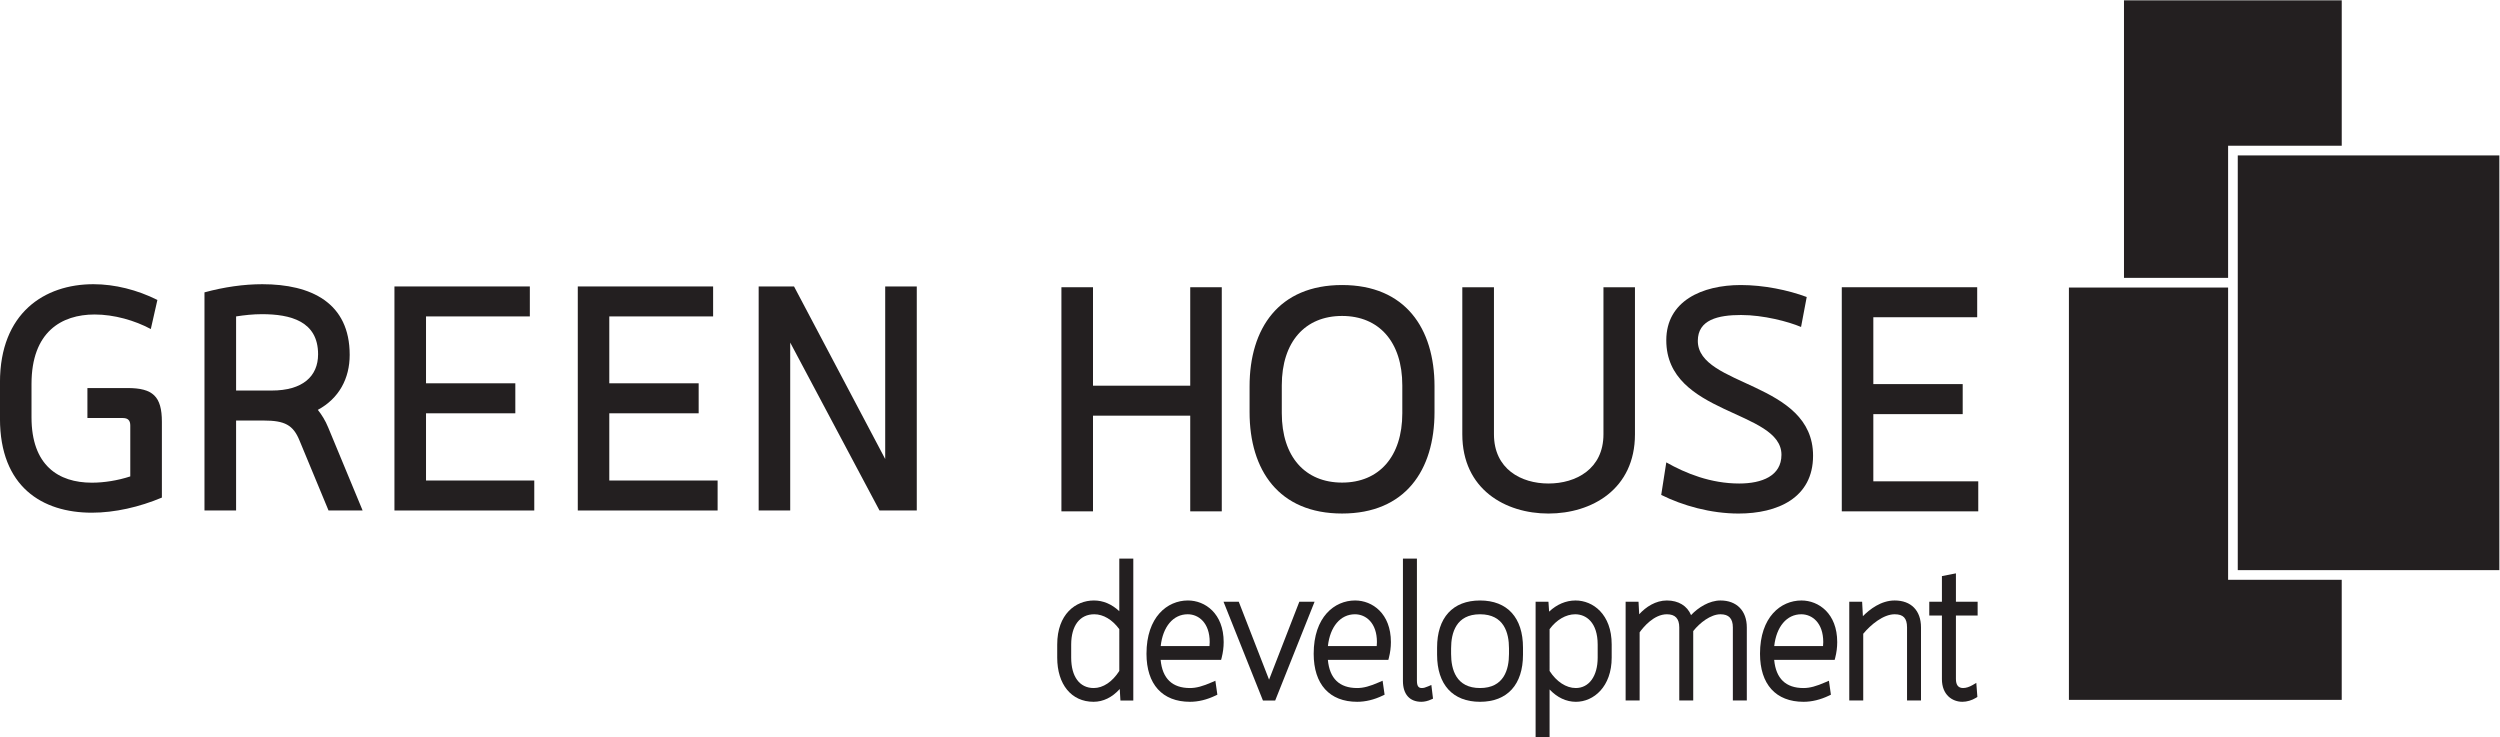
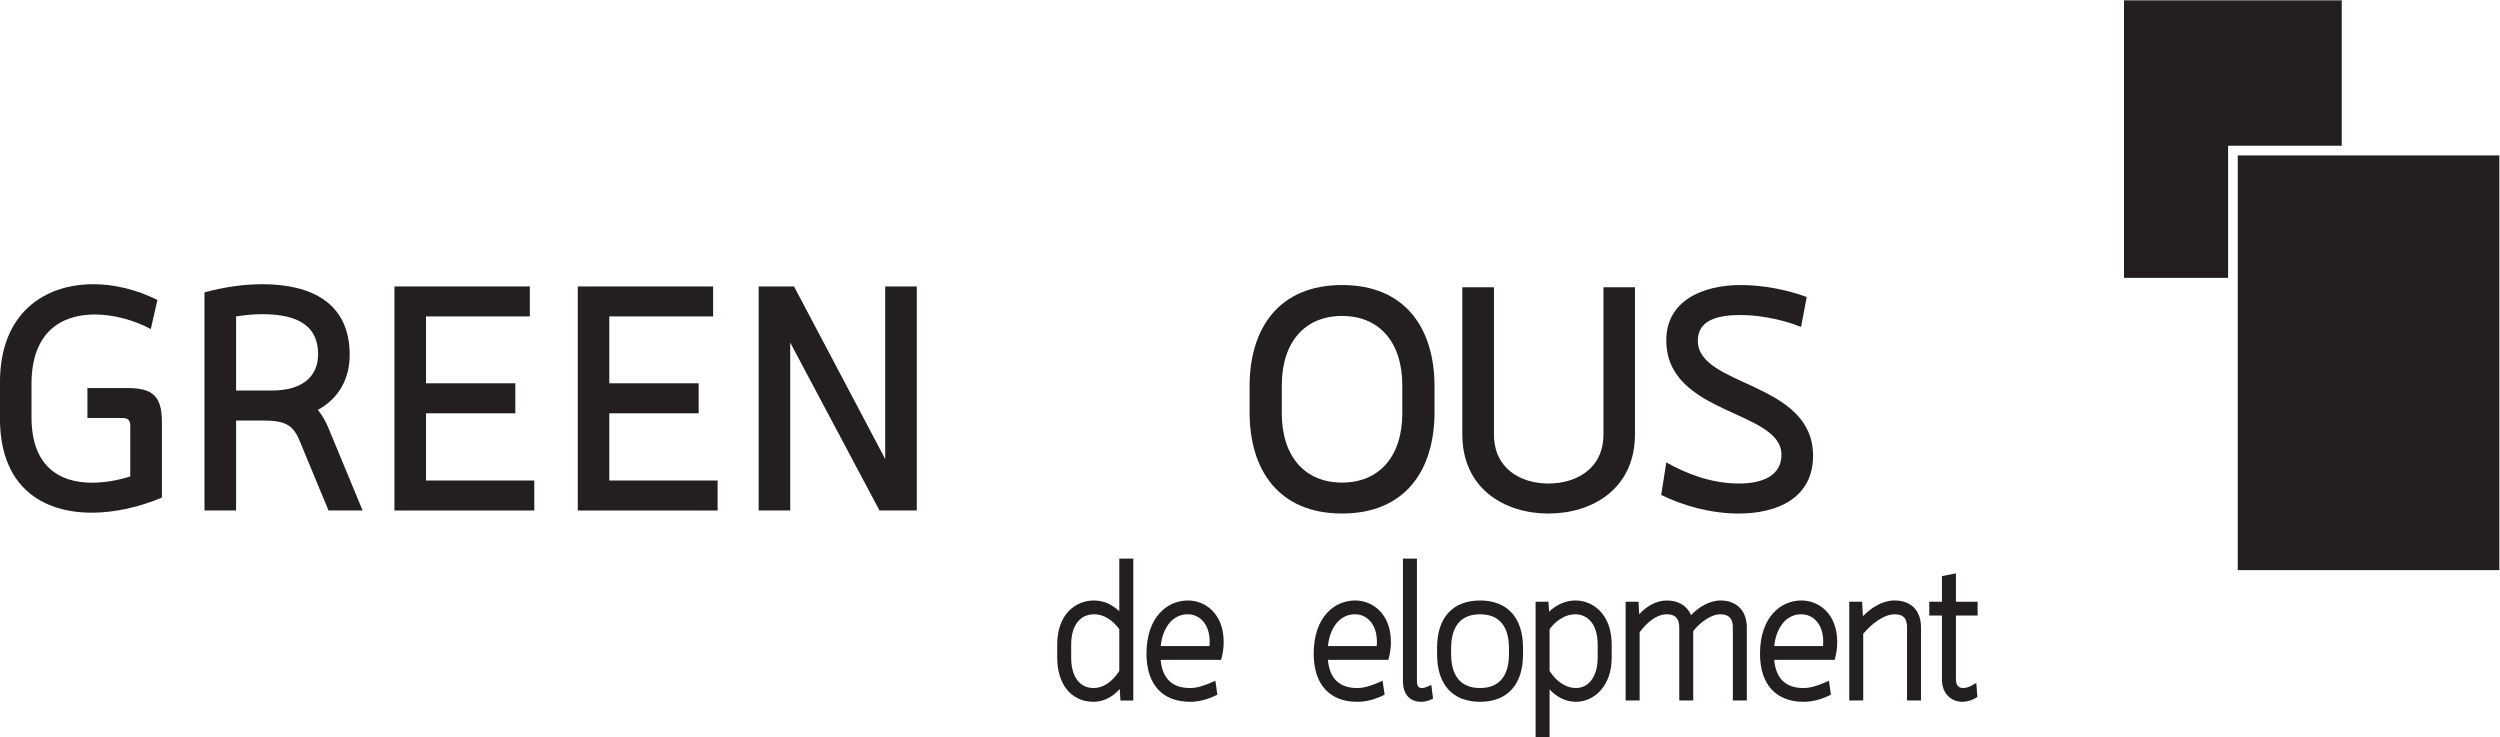
<svg xmlns="http://www.w3.org/2000/svg" xmlns:ns1="http://sodipodi.sourceforge.net/DTD/sodipodi-0.dtd" xmlns:ns2="http://www.inkscape.org/namespaces/inkscape" version="1.1" id="svg2" xml:space="preserve" width="800.348" height="236.086" viewBox="0 0 800.348 236.086" ns1:docname="ghd-logo-2.svg" ns2:version="1.1.2 (0a00cf5339, 2022-02-04)">
  <defs id="defs6">
    <clipPath clipPathUnits="userSpaceOnUse" id="clipPath16">
      <path d="M 0,459.21 H 649.13 V 0 H 0 Z" id="path14" />
    </clipPath>
  </defs>
  <ns1:namedview id="namedview4" pagecolor="#ffffff" bordercolor="#666666" borderopacity="1.0" ns2:pageshadow="2" ns2:pageopacity="0.0" ns2:pagecheckerboard="0" showgrid="false" fit-margin-top="0" fit-margin-left="0" fit-margin-right="0" fit-margin-bottom="0" ns2:zoom="1.0550728" ns2:cx="400.9202" ns2:cy="111.36672" ns2:window-width="1920" ns2:window-height="1013" ns2:window-x="1920" ns2:window-y="0" ns2:window-maximized="1" ns2:current-layer="g8" />
  <g id="g8" ns2:groupmode="layer" ns2:label="Logo_poziom_MONO" transform="matrix(1.333,0,0,-1.333,-32.411,418.144)">
    <g id="g10">
      <g id="g12" clip-path="url(#clipPath16)">
        <g id="g18" transform="translate(286.992,148.445)">
          <path d="m 0,0 c -3.396,0 -5.417,2.73 -5.417,7.301 v 3.115 c 0,4.57 2.07,7.301 5.554,7.301 2.165,0 4.339,-1.301 6.001,-3.578 L 6.138,4.1 C 4.469,1.488 2.242,0 0,0 m 6.138,18.449 c -1.799,1.696 -3.877,2.58 -6.095,2.58 -4.392,0 -8.815,-3.273 -8.815,-10.564 V 7.301 c 0,-6.446 3.422,-10.606 8.719,-10.606 2.323,0 4.478,1.057 6.299,3.067 L 6.41,-2.994 H 9.501 V 31.092 H 6.138 Z" style="fill:#231f20;fill-opacity:1;fill-rule:nonzero;stroke:none" id="path20" />
        </g>
        <g id="g22" transform="translate(309.56,166.162)">
          <path d="m 0,0 c 2.628,0 5.281,-2.063 5.281,-6.676 0,-0.308 -0.016,-0.635 -0.052,-0.967 H -6.487 C -5.974,-2.971 -3.482,0 0,0 m 0.044,3.313 c -4.946,0 -9.945,-3.958 -9.945,-12.797 0,-7.334 3.806,-11.537 10.449,-11.537 2.004,0 4.056,0.5 6.11,1.484 l 0.463,0.221 -0.479,3.353 -0.762,-0.334 c -2.294,-1.01 -3.844,-1.42 -5.332,-1.42 -4.264,0 -6.631,2.276 -7.052,6.76 H 8.019 l 0.138,0.523 c 0.316,1.231 0.48,2.5 0.48,3.758 0,6.863 -4.452,9.989 -8.593,9.989" style="fill:#231f20;fill-opacity:1;fill-rule:nonzero;stroke:none" id="path24" />
        </g>
        <g id="g26" transform="translate(336.364,169.166)">
-           <path d="M 0,0 -7.266,-18.711 -14.368,-0.445 -14.54,0 h -3.662 l 9.294,-23.289 0.172,-0.426 h 2.943 L 3.663,0 Z" style="fill:#231f20;fill-opacity:1;fill-rule:nonzero;stroke:none" id="path28" />
-         </g>
+           </g>
        <g id="g30" transform="translate(349.723,166.16)">
          <path d="m 0,0 c 2.628,0 5.281,-2.063 5.281,-6.674 0,-0.308 -0.015,-0.635 -0.051,-0.967 H -6.495 C -5.981,-2.969 -3.481,0 0,0 m 0.043,3.314 c -4.955,0 -9.952,-3.957 -9.952,-12.796 0,-7.334 3.807,-11.538 10.449,-11.538 2.004,0 4.065,0.5 6.118,1.485 l 0.465,0.221 -0.48,3.353 -0.77,-0.334 c -2.293,-1.01 -3.836,-1.42 -5.333,-1.42 -4.262,0 -6.623,2.276 -7.042,6.76 H 8.021 l 0.136,0.523 c 0.316,1.231 0.479,2.5 0.479,3.758 0,6.863 -4.459,9.987 -8.593,9.988" style="fill:#231f20;fill-opacity:1;fill-rule:nonzero;stroke:none" id="path32" />
        </g>
        <g id="g34" transform="translate(367.295,148.846)">
          <path d="m 0,0 c -0.703,-0.297 -1.062,-0.4 -1.49,-0.4 -0.624,0 -1.197,0.216 -1.197,1.738 V 30.691 H -6.045 V 1.285 c 0,-3.174 1.61,-4.99 4.419,-4.99 0.753,0 1.565,0.189 2.343,0.549 L 1.18,-2.951 0.779,0.334 Z" style="fill:#231f20;fill-opacity:1;fill-rule:nonzero;stroke:none" id="path36" />
        </g>
        <g id="g38" transform="translate(379.764,148.445)">
          <path d="m 0,0 c -5.742,0 -6.949,4.457 -6.949,8.189 v 1.338 c 0,3.739 1.207,8.188 6.949,8.188 5.749,0 6.957,-4.449 6.957,-8.188 V 8.189 C 6.957,4.457 5.749,0 0,0 m 0,21.027 c -6.548,0 -10.313,-4.125 -10.313,-11.322 V 8.012 c 0,-7.19 3.765,-11.317 10.313,-11.317 6.554,0 10.32,4.127 10.32,11.317 V 9.705 C 10.32,16.902 6.554,21.027 0,21.027" style="fill:#231f20;fill-opacity:1;fill-rule:nonzero;stroke:none" id="path40" />
        </g>
        <g id="g42" transform="translate(402.613,166.16)">
          <path d="m 0,0 c 2.618,0 5.407,-1.916 5.407,-7.299 v -3.115 c 0,-4.436 -2.068,-7.301 -5.27,-7.301 -2.293,0 -4.632,1.531 -6.281,4.1 V -3.578 C -4.502,-1.336 -2.215,0 0,0 m 0.086,3.313 c -2.301,0 -4.51,-0.942 -6.341,-2.68 l -0.163,2.373 h -3.083 v -32.623 h 3.357 v 11.562 c 1.814,-1.929 4.004,-2.965 6.324,-2.965 4.269,0 8.591,3.639 8.591,10.606 V -7.25 C 8.771,0.01 4.27,3.313 0.086,3.313" style="fill:#231f20;fill-opacity:1;fill-rule:nonzero;stroke:none" id="path44" />
        </g>
        <g id="g46" transform="translate(437.512,169.473)">
          <path d="M 0,0 C -2.678,0 -5.355,-1.684 -7.067,-3.516 -7.991,-1.293 -10.082,0 -12.87,0 c -2.694,0 -5.041,-1.541 -6.651,-3.313 l -0.162,3.006 h -3.097 v -23.714 h 3.363 v 16.369 c 0.881,1.242 3.426,4.339 6.547,4.339 1.993,0 2.972,-1.025 2.972,-3.16 v -17.548 h 3.352 V -7.35 c 1.558,1.985 4.21,4.037 6.546,4.037 2.004,0 2.973,-1.025 2.973,-3.16 V -24.021 H 6.325 V -6.473 C 6.325,-2.48 3.904,0 0,0" style="fill:#231f20;fill-opacity:1;fill-rule:nonzero;stroke:none" id="path48" />
        </g>
        <g id="g50" transform="translate(456.914,166.16)">
          <path d="m 0,0 c 2.627,0 5.28,-2.063 5.28,-6.674 0,-0.308 -0.015,-0.635 -0.051,-0.967 H -6.494 C -5.98,-2.971 -3.482,0 0,0 m 0.044,3.313 c -4.956,0 -9.952,-3.956 -9.952,-12.795 0,-7.334 3.808,-11.538 10.449,-11.538 2.001,0 4.064,0.5 6.118,1.485 l 0.461,0.221 -0.478,3.353 -0.77,-0.334 c -2.296,-1.01 -3.834,-1.42 -5.331,-1.42 -4.264,0 -6.625,2.276 -7.045,6.76 H 8.019 l 0.139,0.523 c 0.315,1.231 0.477,2.5 0.477,3.758 0,6.863 -4.458,9.987 -8.591,9.987" style="fill:#231f20;fill-opacity:1;fill-rule:nonzero;stroke:none" id="path52" />
        </g>
        <g id="g54" transform="translate(479.346,169.473)">
          <path d="m 0,0 c -3.287,0 -6.018,-2.139 -7.632,-3.773 l -0.183,3.466 h -3.089 v -23.714 h 3.354 v 16.029 c 1.834,2.207 4.847,4.679 7.55,4.679 2.08,0 2.97,-0.941 2.97,-3.16 V -24.021 H 6.324 V -6.473 C 6.324,-2.422 3.954,0 0,0" style="fill:#231f20;fill-opacity:1;fill-rule:nonzero;stroke:none" id="path56" />
        </g>
        <g id="g58" transform="translate(499.271,165.856)">
          <path d="m 0,0 v 3.311 h -5.213 v 6.82 l -3.363,-0.66 v -6.16 h -3.039 V 0 h 3.039 v -15.277 c 0,-3.758 2.472,-5.438 4.918,-5.438 1.08,0 2.277,0.352 3.229,0.936 l 0.369,0.228 -0.259,3.383 -0.879,-0.523 c -0.79,-0.461 -1.592,-0.719 -2.279,-0.719 -1.171,0 -1.736,0.719 -1.736,2.181 V 0 Z" style="fill:#231f20;fill-opacity:1;fill-rule:nonzero;stroke:none" id="path60" />
        </g>
        <g id="g62" transform="translate(55.603,211.478)">
          <path d="m 0,0 c 0,1.209 -0.521,1.814 -1.804,1.814 h -8.491 v 7.2 h 9.63 c 6.057,0 8.256,-1.969 8.256,-8.104 v -18.205 c -5.392,-2.266 -11.302,-3.629 -16.822,-3.629 -11.914,0 -22.064,6.213 -22.064,22.586 v 8.723 c 0,16.668 10.69,23.567 22.439,23.567 5.145,0 10.535,-1.362 15.369,-3.783 L 4.93,23.185 c -3.858,2.065 -8.787,3.494 -13.489,3.494 -7.957,0 -15.162,-4.17 -15.162,-16.671 V 1.971 c 0,-11.522 6.451,-15.686 14.49,-15.686 2.953,0 6.21,0.522 9.231,1.506 z" style="fill:#231f20;fill-opacity:1;fill-rule:nonzero;stroke:none" id="path64" />
        </g>
        <g id="g66" transform="translate(73.422,243.471)">
          <path d="m 0,0 c 4.708,1.284 9.467,1.959 13.883,1.959 11.75,0 20.992,-4.467 20.992,-16.97 0,-5.691 -2.575,-10.468 -7.649,-13.206 0.898,-1.129 1.813,-2.567 2.49,-4.237 l 8.266,-19.933 h -8.188 l -6.978,16.826 c -1.513,3.715 -3.559,4.777 -8.558,4.777 H 7.593 V -52.387 H 0 Z m 7.593,-23.577 h 8.558 c 7.418,0 11.134,3.395 11.134,8.712 0,7.966 -6.668,9.627 -13.488,9.627 -2.113,0 -4.235,-0.232 -6.204,-0.539 z" style="fill:#231f20;fill-opacity:1;fill-rule:nonzero;stroke:none" id="path68" />
        </g>
        <g id="g70" transform="translate(152.629,191.084)">
          <path d="M 0,0 H -33.583 V 53.807 H -1.067 V 46.61 H -26 V 30.547 H -4.552 V 23.342 H -26 V 7.201 H 0 Z" style="fill:#231f20;fill-opacity:1;fill-rule:nonzero;stroke:none" id="path72" />
        </g>
        <g id="g74" transform="translate(196.659,191.084)">
          <path d="M 0,0 H -33.581 V 53.807 H -1.079 V 46.61 H -26.015 V 30.547 H -4.551 V 23.342 H -26.015 V 7.201 H 0 Z" style="fill:#231f20;fill-opacity:1;fill-rule:nonzero;stroke:none" id="path76" />
        </g>
        <g id="g78" transform="translate(214.095,231.413)">
          <path d="m 0,0 v -40.329 h -7.576 v 53.808 h 8.493 l 21.896,-41.446 v 41.446 h 7.584 v -53.808 h -8.951 z" style="fill:#231f20;fill-opacity:1;fill-rule:nonzero;stroke:none" id="path80" />
        </g>
        <g id="g82" transform="translate(279.229,190.879)">
-           <path d="M 0,0 V 53.823 H 7.585 V 30.178 h 23.352 v 23.645 h 7.575 V 0 H 30.937 V 22.98 H 7.585 V 0 Z" style="fill:#231f20;fill-opacity:1;fill-rule:nonzero;stroke:none" id="path84" />
-         </g>
+           </g>
        <g id="g86" transform="translate(368.833,214.697)">
          <path d="m 0,0 c 0,-13.959 -7.043,-24.34 -22.199,-24.34 -15.174,0 -22.216,10.381 -22.216,24.34 v 6.207 c 0,13.949 7.042,24.328 22.216,24.328 C -7.043,30.535 0,20.156 0,6.207 Z m -36.678,-0.238 c 0,-10.467 5.606,-16.674 14.479,-16.674 8.85,0 14.464,6.207 14.464,16.674 V 6.43 c 0,10.472 -5.614,16.679 -14.464,16.679 -8.873,0 -14.479,-6.207 -14.479,-16.679 z" style="fill:#231f20;fill-opacity:1;fill-rule:nonzero;stroke:none" id="path88" />
        </g>
        <g id="g90" transform="translate(416.974,209.383)">
          <path d="m 0,0 c 0,-13.195 -10.383,-19.031 -20.772,-19.031 -10.38,0 -20.693,5.836 -20.693,19.031 v 35.319 h 7.601 V 0 c 0,-8.336 6.512,-11.818 13.092,-11.818 6.601,0 13.206,3.482 13.206,11.818 V 35.319 H 0 Z" style="fill:#231f20;fill-opacity:1;fill-rule:nonzero;stroke:none" id="path92" />
        </g>
        <g id="g94" transform="translate(441.853,190.352)">
          <path d="m 0,0 c -6.677,0 -13.411,1.898 -18.573,4.475 l 1.219,7.812 c 4.686,-2.652 10.677,-5.074 17.508,-5.074 5.46,0 10.151,1.814 10.151,6.9 0,10.824 -27.659,9.473 -27.659,27.502 0,9.408 8.565,13.265 17.893,13.265 5.521,0 11.357,-1.206 15.833,-2.874 l -1.36,-7.195 c -3.048,1.29 -9.023,2.872 -14.405,2.872 -5.536,0 -10.389,-1.137 -10.389,-6.21 0,-11.067 27.678,-9.705 27.678,-27.592 C 17.896,3.721 9.318,0 0,0" style="fill:#231f20;fill-opacity:1;fill-rule:nonzero;stroke:none" id="path96" />
        </g>
        <g id="g98" transform="translate(499.422,190.879)">
-           <path d="M 0,0 H -32.777 V 53.823 H -0.256 V 46.619 H -25.201 V 30.562 H -3.738 V 23.348 H -25.201 V 7.209 H 0 Z" style="fill:#231f20;fill-opacity:1;fill-rule:nonzero;stroke:none" id="path100" />
-         </g>
+           </g>
        <g id="g102" transform="translate(559.425,246.949)">
          <path d="m 0,0 v 29.411 2.321 h 2.322 24.97 V 66.659 H -25.005 V 0 Z" style="fill:#231f20;fill-opacity:1;fill-rule:nonzero;stroke:none" id="path104" />
        </g>
        <g id="g106" transform="translate(624.569,276.359)">
          <path d="M 0,0 H -62.823 V -99.598 H 0 v 19.902 z" style="fill:#231f20;fill-opacity:1;fill-rule:nonzero;stroke:none" id="path108" />
        </g>
        <g id="g110" transform="translate(561.747,174.44)">
-           <path d="M 0,0 H -2.322 V 2.322 70.188 H -40.553 V -28.838 H 24.965 V 0 Z" style="fill:#231f20;fill-opacity:1;fill-rule:nonzero;stroke:none" id="path112" />
-         </g>
+           </g>
      </g>
    </g>
  </g>
</svg>